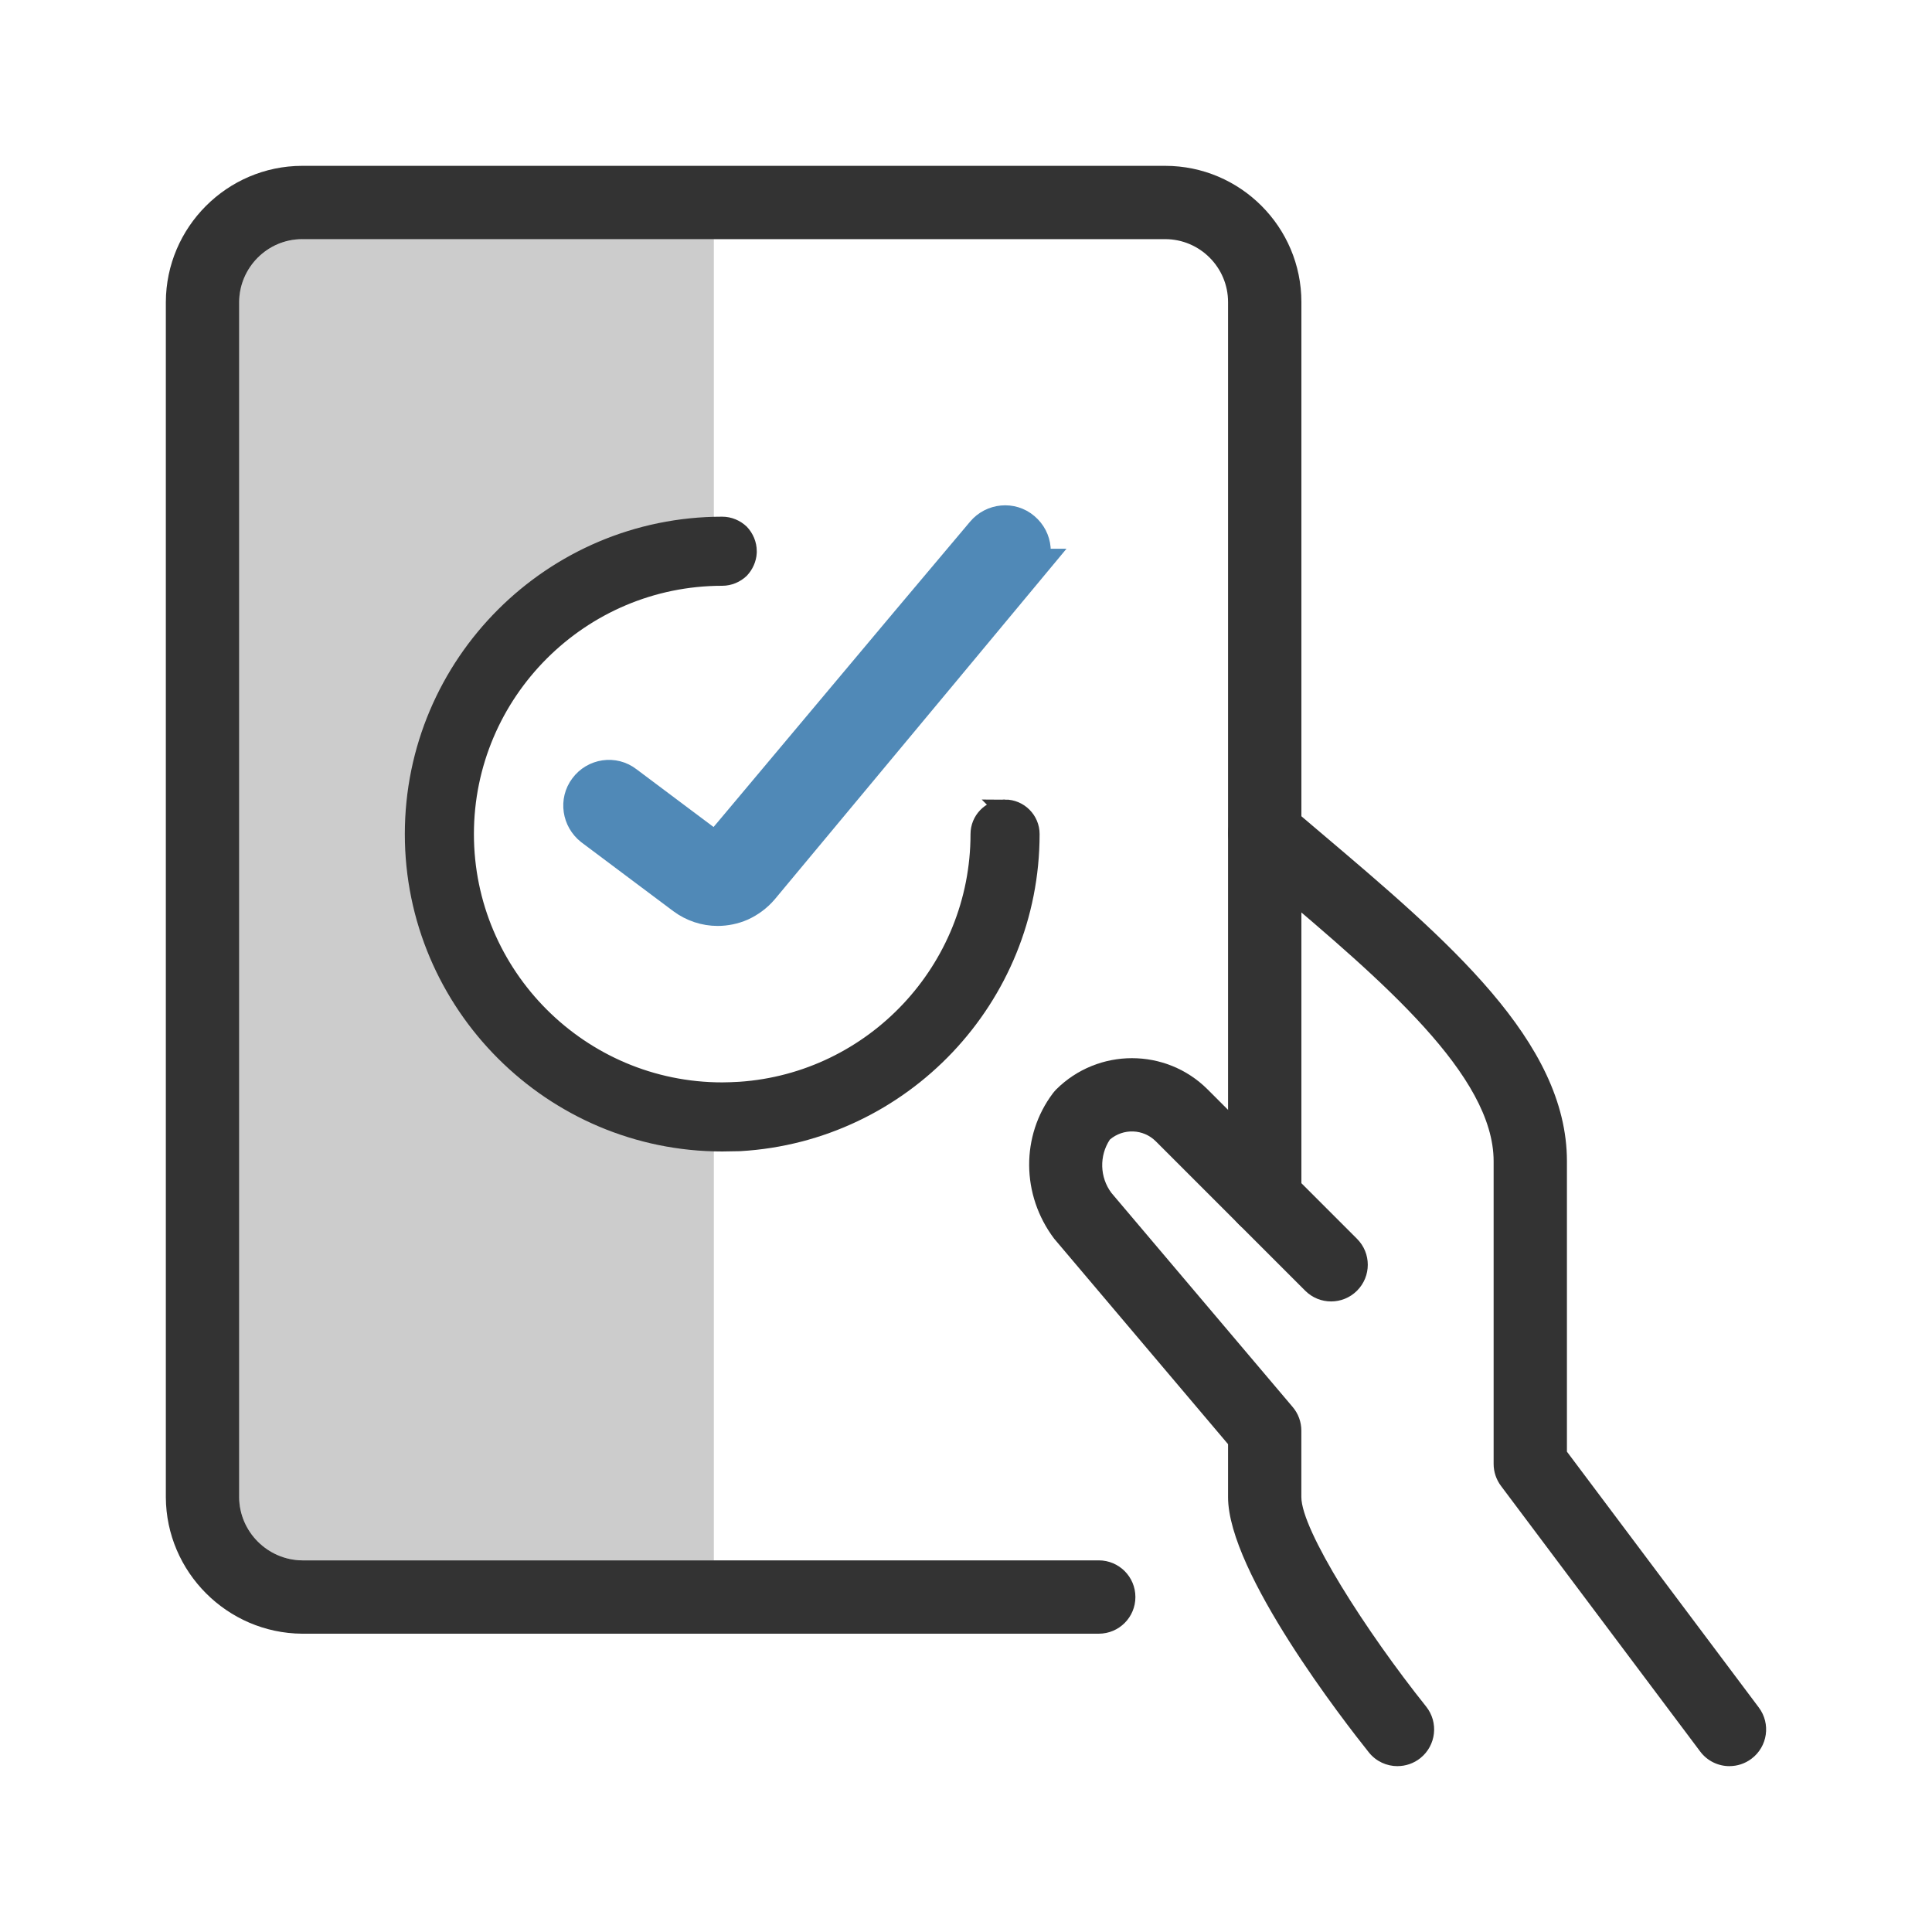
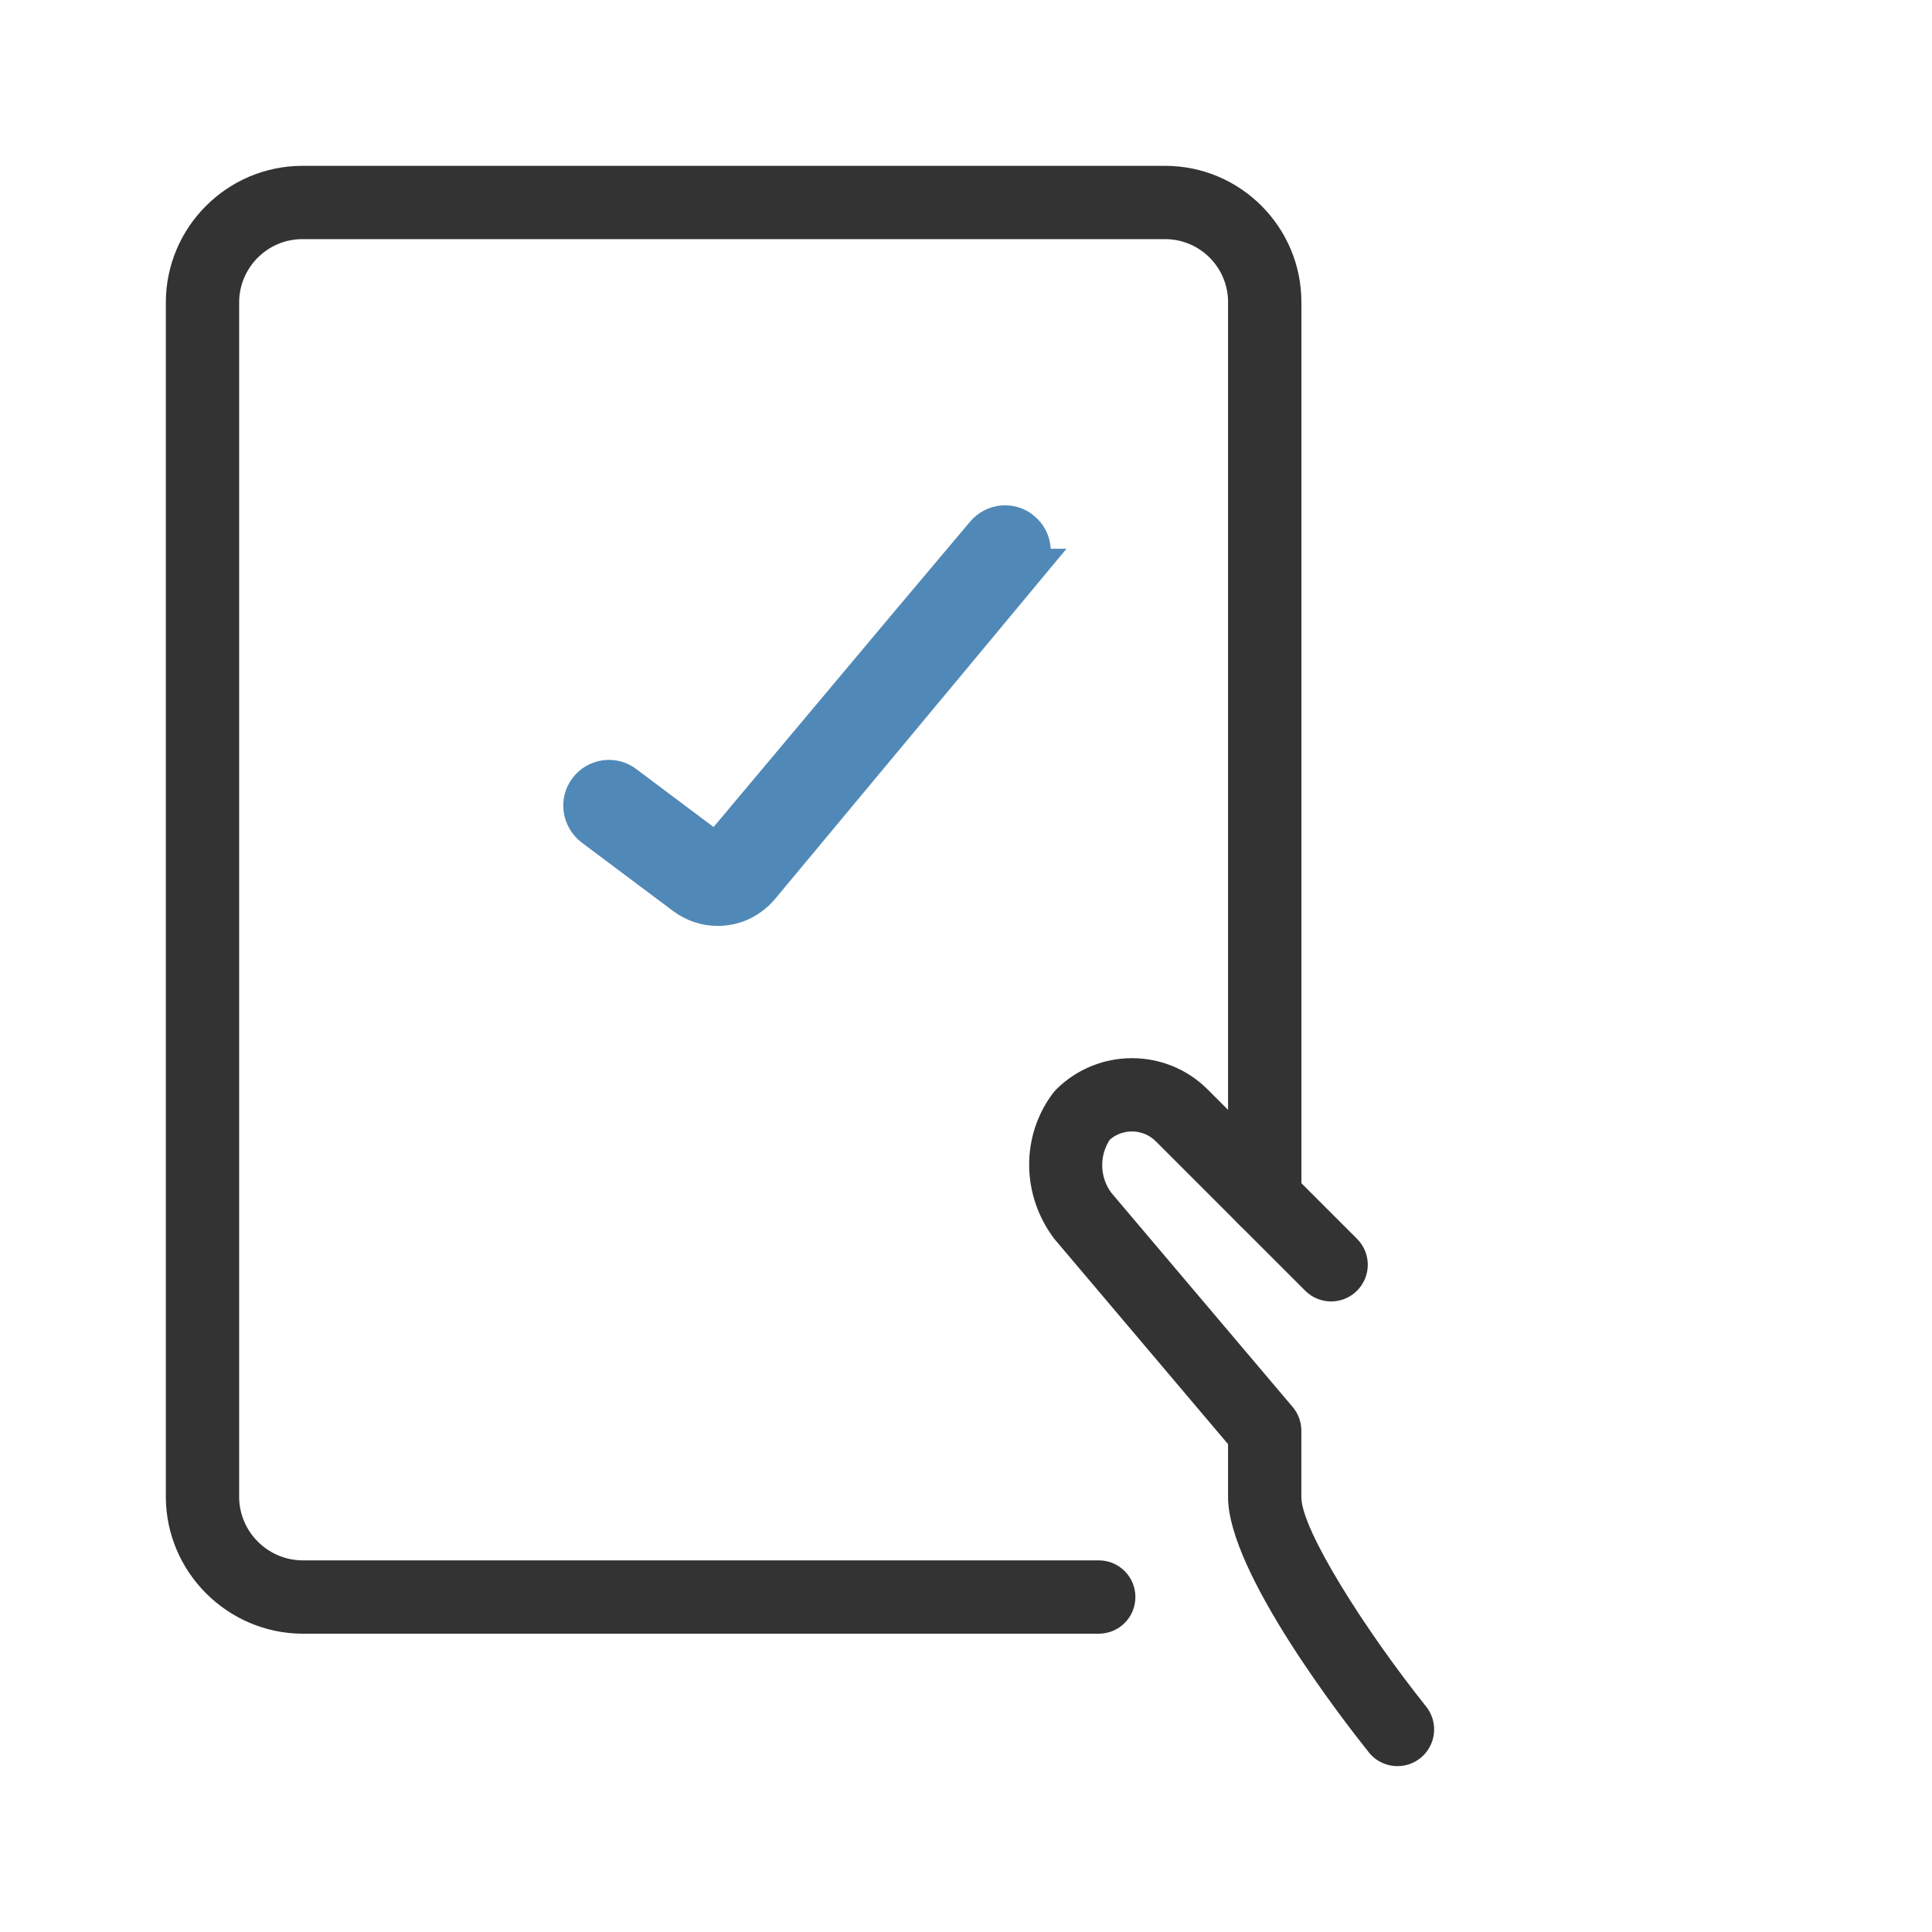
<svg xmlns="http://www.w3.org/2000/svg" id="a" data-name="Layer 1" viewBox="0 0 50 50">
  <defs>
    <style>
      .b {
        fill: #ccc;
      }

      .c {
        fill: #5089b7;
        stroke: #5089b7;
      }

      .c, .d {
        stroke-miterlimit: 10;
      }

      .d {
        stroke: #333;
        stroke-width: .5px;
      }

      .d, .e {
        fill: #333;
      }
    </style>
  </defs>
-   <path class="b" d="M18.474,6.187v8.738c-3.577.114-6.461,3.055-6.461,6.66s2.884,6.556,6.461,6.67v12.125H7.829c-.901,0-1.632-.74-1.641-1.632V7.818c0-.892.74-1.622,1.632-1.632h10.654Z" />
  <path class="e" d="M28.436,42.28H7.817c-1.938-.015-3.516-1.599-3.525-3.53V7.818c.006-1.939,1.586-3.52,3.523-3.526h22.34c1.944,0,3.525,1.582,3.525,3.526v23.195c0,.524-.424.949-.949.949s-.949-.424-.949-.949V7.818c0-.898-.73-1.629-1.628-1.629H7.817c-.893.003-1.625.735-1.628,1.632v30.924c.004.894.737,1.63,1.635,1.637h20.611c.524,0,.949.424.949.949s-.424.949-.949.949Z" />
-   <path class="e" d="M44.76,45.708c-.289,0-.574-.131-.76-.38l-5.155-6.873c-.123-.164-.19-.363-.19-.569v-7.833c0-2.224-2.893-4.676-5.692-7.048l-.848-.721c-.398-.34-.446-.939-.105-1.337.34-.398.939-.445,1.337-.105l.842.715c3.272,2.773,6.363,5.392,6.363,8.495v7.517l4.965,6.62c.315.419.23,1.014-.19,1.328-.17.128-.37.19-.568.19Z" />
  <path class="e" d="M36.168,45.708c-.279,0-.554-.121-.742-.356-.608-.761-3.644-4.655-3.644-6.607v-1.37l-4.501-5.319c-.856-1.137-.856-2.666-.034-3.76.027-.036.057-.069.088-.102,1.083-1.078,2.84-1.078,3.919.001l3.866,3.866c.371.371.371.971,0,1.342s-.971.371-1.342,0l-3.866-3.866c-.325-.325-.844-.34-1.189-.044-.277.418-.263.976.041,1.38l4.691,5.541c.145.17.224.388.224.612v1.718c0,.854,1.676,3.479,3.229,5.421.327.41.26,1.006-.148,1.334-.175.14-.384.208-.592.208Z" />
-   <path class="d" d="M26.011,20.942h-.032c-.338.016-.612.298-.612.644,0,3.527-2.754,6.426-6.217,6.66-.153.008-.306.016-.459.016-3.68,0-6.676-2.996-6.676-6.676s2.996-6.676,6.676-6.676c.177,0,.338-.072.459-.185.105-.113.177-.266.185-.427v-.032c0-.177-.072-.338-.185-.459-.121-.113-.282-.185-.459-.185-4.389,0-7.964,3.567-7.964,7.964,0,4.389,3.575,7.964,7.964,7.964.153,0,.306-.008.459-.008,4.179-.242,7.505-3.72,7.505-7.956,0-.354-.29-.644-.644-.644Z" />
  <path class="c" d="M26.535,14.701l-2.029,2.44-4.84,5.814c-.145.169-.322.298-.515.387-.185.081-.387.121-.58.121-.298,0-.596-.097-.846-.282l-2.376-1.78c-.298-.234-.362-.66-.137-.958.225-.306.66-.37.958-.137l2.375,1.78.604-.717,4.405-5.25,1.933-2.295c.242-.29.676-.33.958-.089.298.25.33.676.089.966Z" />
</svg>